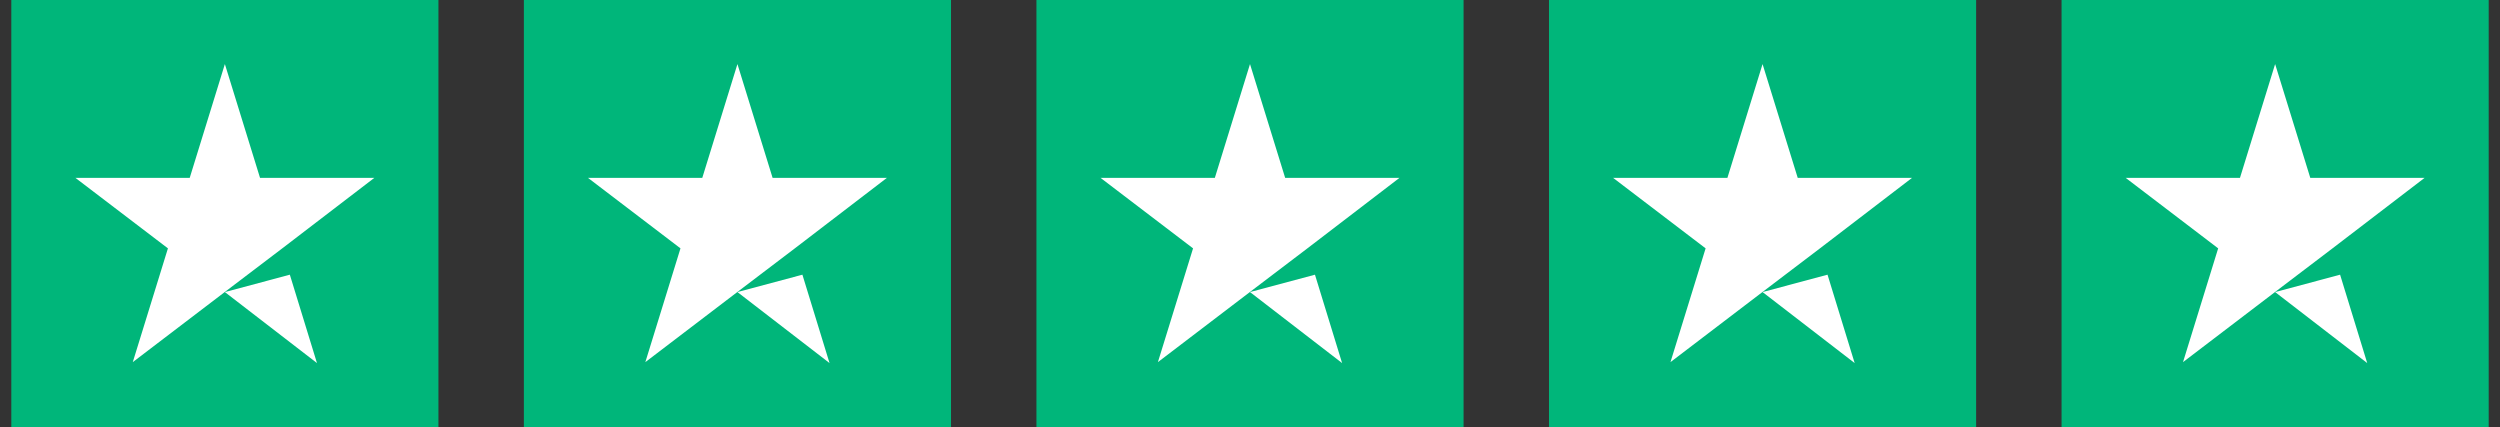
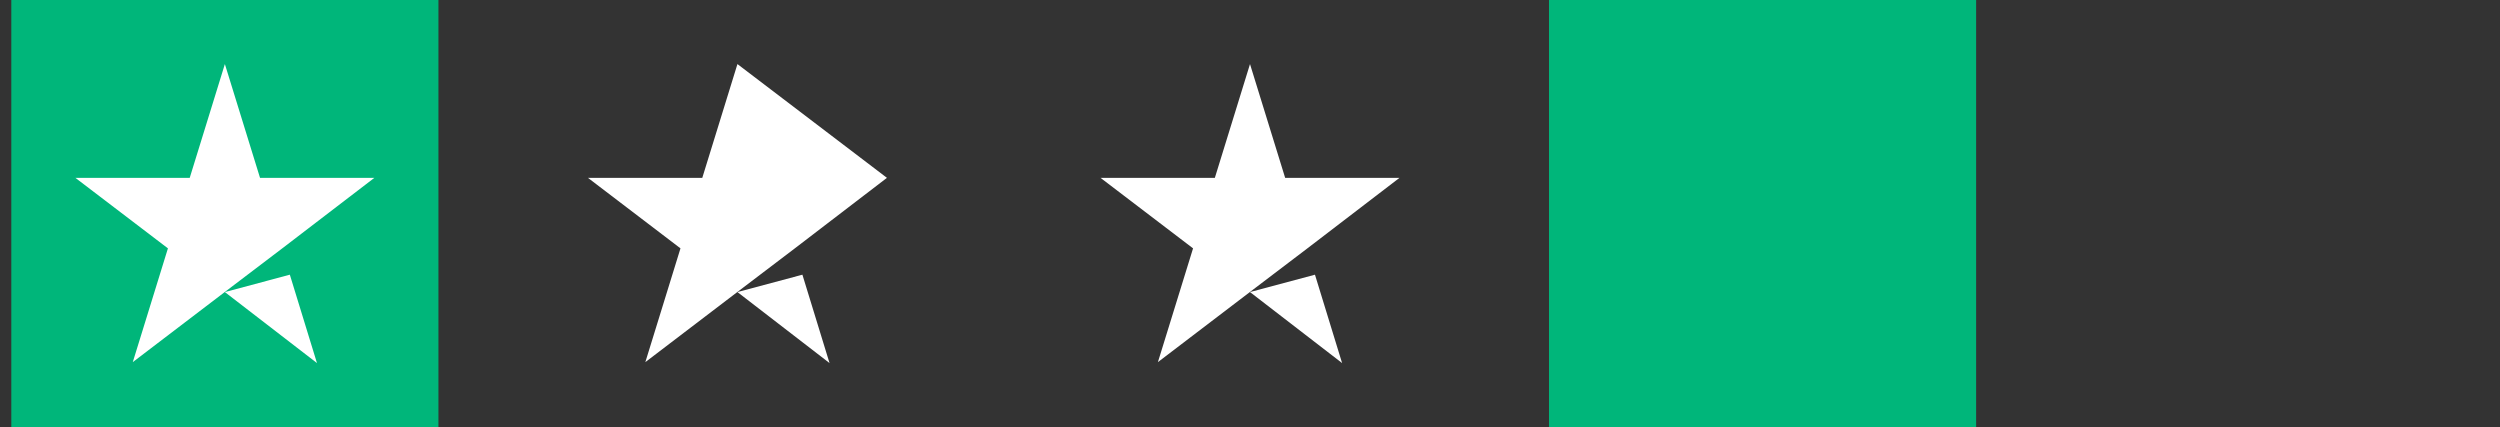
<svg xmlns="http://www.w3.org/2000/svg" width="199" height="34" viewBox="0 0 199 34" fill="none">
  <rect x="0" y="0" width="199" height="34" fill="#333333" stroke="none" />
  <rect width="34" height="34" transform="translate(0.9)" fill="#00B67A" />
  <path d="M17.9 23.249L23.071 21.865L25.231 28.9L17.9 23.249ZM29.8 14.156H20.698L17.9 5.1L15.102 14.156H6L13.367 19.769L10.569 28.825L17.935 23.212L22.469 19.769L29.8 14.156Z" fill="white" />
-   <rect width="34" height="34" transform="translate(41.7)" fill="#00B67A" />
-   <path d="M58.7 23.249L63.871 21.865L66.031 28.9L58.7 23.249ZM70.6 14.156H61.498L58.7 5.1L55.902 14.156H46.8L54.166 19.769L51.369 28.825L58.735 23.212L63.269 19.769L70.6 14.156Z" fill="white" />
-   <rect width="34" height="34" transform="translate(82.5)" fill="#00B67A" />
+   <path d="M58.7 23.249L63.871 21.865L66.031 28.9L58.7 23.249ZM70.6 14.156L58.7 5.1L55.902 14.156H46.8L54.166 19.769L51.369 28.825L58.735 23.212L63.269 19.769L70.6 14.156Z" fill="white" />
  <path d="M99.5 23.249L104.671 21.865L106.831 28.9L99.5 23.249ZM111.4 14.156H102.298L99.5 5.1L96.702 14.156H87.6L94.967 19.769L92.169 28.825L99.535 23.212L104.069 19.769L111.4 14.156Z" fill="white" />
  <rect width="34" height="34" transform="translate(123.3)" fill="#00B67A" />
-   <path d="M140.3 23.249L145.471 21.865L147.631 28.9L140.3 23.249ZM152.2 14.156H143.098L140.3 5.1L137.502 14.156H128.4L135.767 19.769L132.969 28.825L140.335 23.212L144.869 19.769L152.2 14.156Z" fill="white" />
-   <rect width="34" height="34" transform="translate(164.1)" fill="#00B67A" />
-   <path d="M181.1 23.249L186.271 21.865L188.431 28.9L181.1 23.249ZM193 14.156H183.898L181.1 5.1L178.302 14.156H169.2L176.566 19.769L173.768 28.825L181.135 23.212L185.668 19.769L193 14.156Z" fill="white" />
</svg>